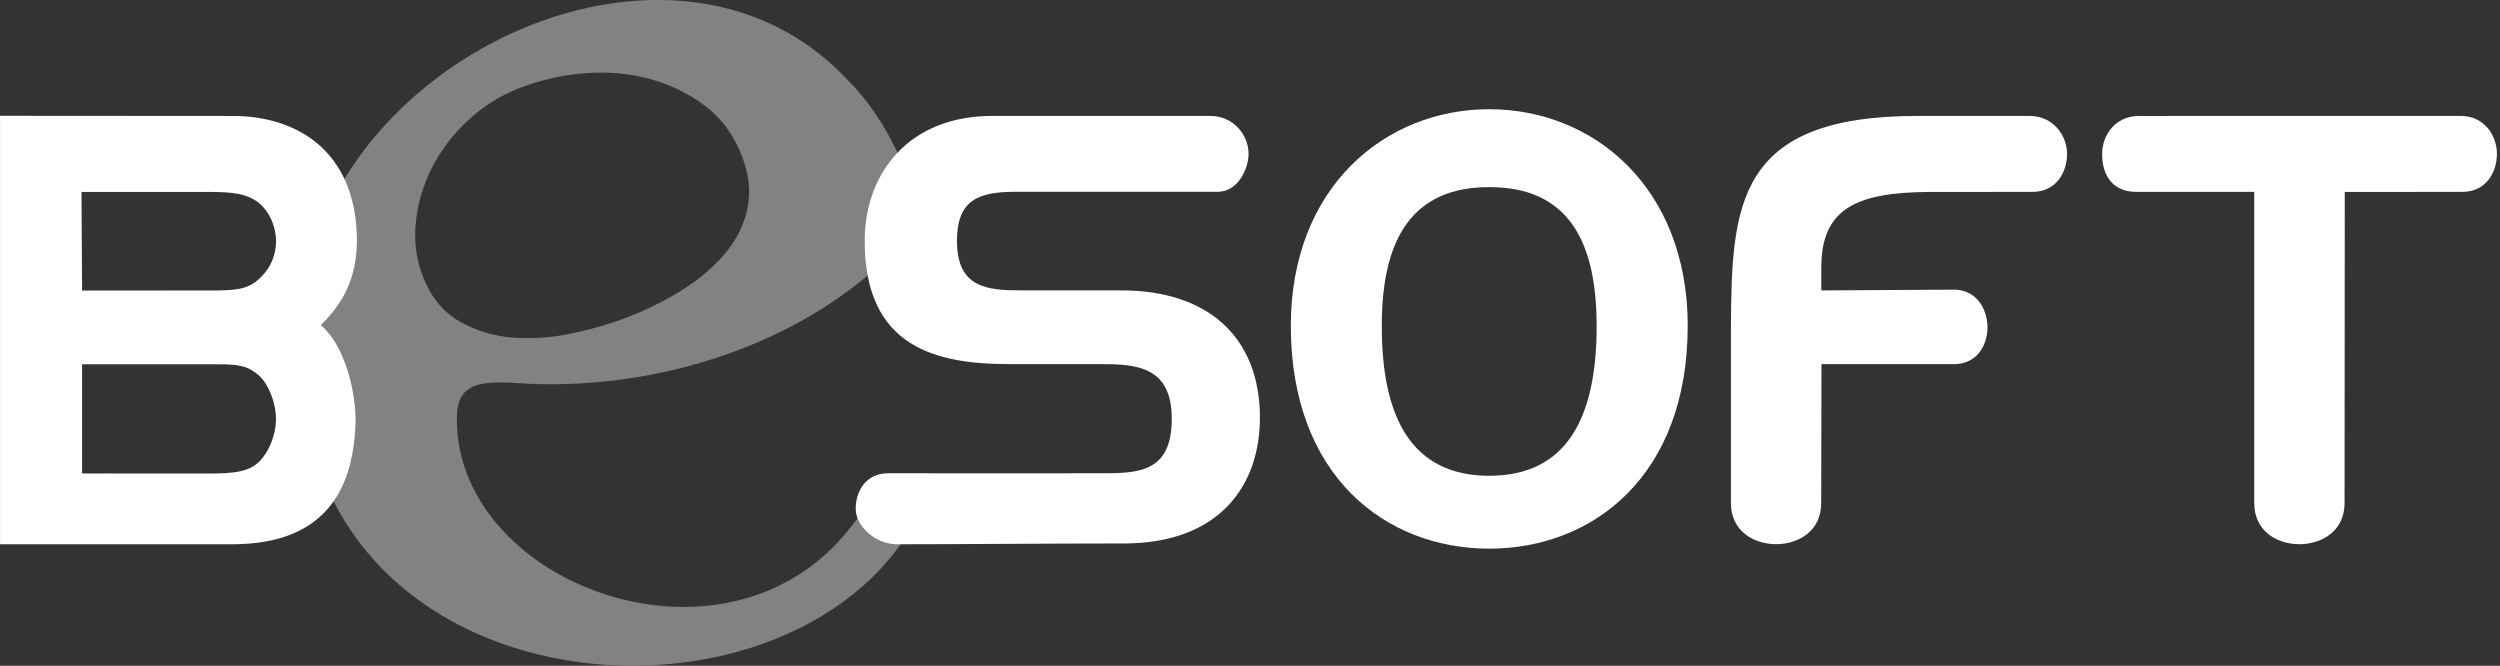
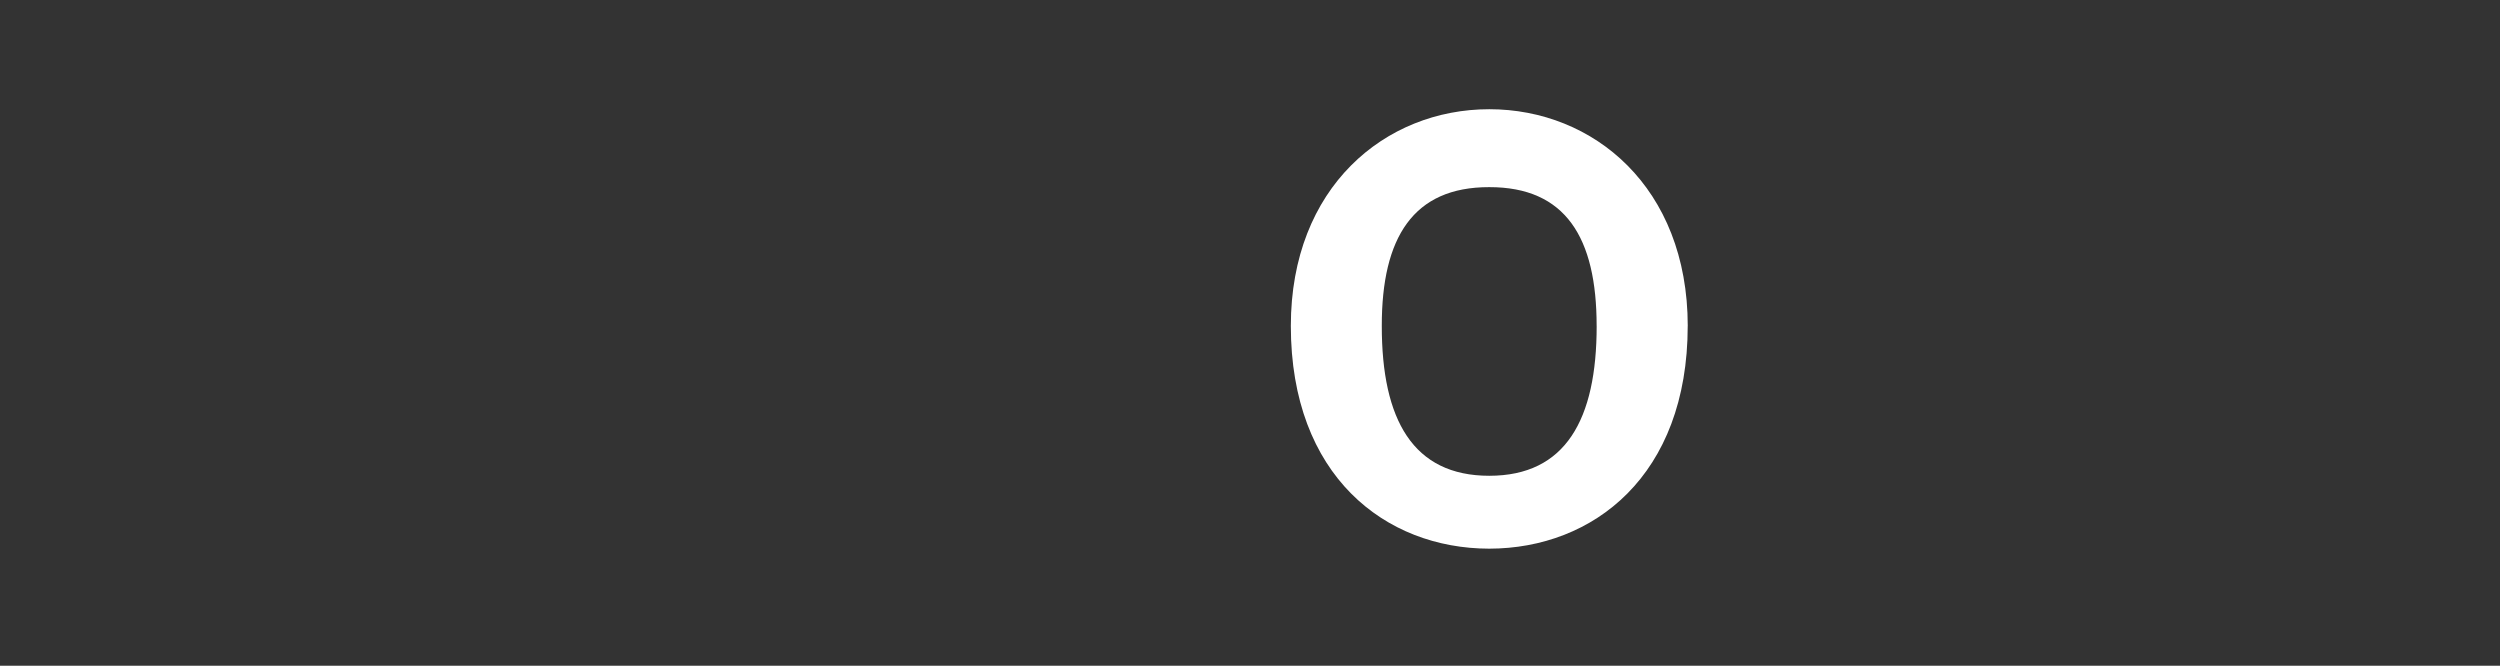
<svg xmlns="http://www.w3.org/2000/svg" xmlns:ns1="http://www.inkscape.org/namespaces/inkscape" xmlns:ns2="http://sodipodi.sourceforge.net/DTD/sodipodi-0.dtd" width="77.347mm" height="20.598mm" viewBox="0 0 77.347 20.598" version="1.1" id="svg4827" ns1:version="0.92.1 r15371" ns2:docname="logo_besoft_DOKONCENE_small_gray.svg">
  <rect x="0" y="0" width="77.347" height="20.598" fill="#333333" stroke="none" />
  <defs id="defs4821" />
  <ns2:namedview id="base" pagecolor="#ffffff" bordercolor="#666666" borderopacity="1.0" ns1:pageopacity="0.0" ns1:pageshadow="2" ns1:zoom="1.4" ns1:cx="262.28248" ns1:cy="2.6311743" ns1:document-units="mm" ns1:current-layer="layer1" showgrid="false" fit-margin-top="0" fit-margin-left="0" fit-margin-right="0" fit-margin-bottom="0" ns1:window-width="1004" ns1:window-height="782" ns1:window-x="2559" ns1:window-y="110" ns1:window-maximized="0" showguides="true" ns1:guide-bbox="true">
    <ns2:guide position="21.716,26.927" orientation="0,1" id="guide4880" ns1:locked="false" />
  </ns2:namedview>
  <g ns1:label="Layer 1" ns1:groupmode="layer" id="layer1" transform="translate(-4.209,-268.194)">
    <path ns2:nodetypes="cccccccccc" style="fill:#ffffff;stroke-width:0.314;fill-opacity:1" ns1:connector-curvature="0" id="path4568" d="m 56.426,278.28 c -0.003,-4.299 -2.921,-6.707 -6.141,-6.707 -3.219,0 -6.139,2.408 -6.139,6.705 0,4.635 2.92,6.887 6.138,6.891 3.22,-0.004 6.138,-2.256 6.141,-6.89 z m -2.818,-0.002 c 0,2.9 -0.963,4.635 -3.322,4.636 -2.359,3.9e-4 -3.329,-1.736 -3.326,-4.636 -0.003,-2.735 0.973,-4.298 3.324,-4.294 2.36,-0.004 3.323,1.559 3.323,4.294 z" />
-     <path style="fill:#828282;fill-opacity:1;stroke-width:0.319" ns1:connector-curvature="0" id="path4693" d="m 32.028,273.026 c -0.422,-0.906 -0.926,-1.696 -1.592,-2.355 -4.578,-4.91 -13.075,-1.923 -15.944,3.728 -0.612,1.226 -0.931,2.562 -0.956,4.004 -0.733,11.925 15.148,13.186 19.044,5.811 0.458,-0.916 -0.101,-0.964 -0.324,-1.143 -0.754,-0.555 -0.742,0.222 -1.759,1.473 -3.888,4.925 -12.377,1.657 -12.148,-3.572 0.06,-0.885 0.698,-1.005 1.841,-0.926 3.946,0.273 8.333,-0.984 11.256,-3.674 0.904,-0.993 1.011,-2.348 0.583,-3.347 z m -4.687,1.589 c -0.1,0.496 -0.32,0.955 -0.662,1.376 -0.342,0.421 -0.783,0.803 -1.321,1.147 -0.54,0.343 -1.128,0.639 -1.766,0.883 -0.505,0.194 -1.068,0.357 -1.689,0.488 -0.621,0.132 -1.23,0.175 -1.827,0.129 -0.597,-0.045 -1.15,-0.214 -1.659,-0.507 -0.509,-0.292 -0.886,-0.758 -1.13,-1.396 -0.204,-0.532 -0.274,-1.091 -0.211,-1.681 0.064,-0.588 0.23,-1.147 0.5,-1.678 0.269,-0.53 0.64,-1.016 1.111,-1.456 0.472,-0.44 1.013,-0.778 1.624,-1.013 0.638,-0.245 1.305,-0.394 2.001,-0.448 0.696,-0.053 1.359,0.004 1.989,0.174 0.63,0.17 1.201,0.447 1.714,0.83 0.513,0.382 0.897,0.907 1.152,1.571 0.214,0.558 0.272,1.086 0.172,1.581 z" ns2:nodetypes="ccccccccsccccccccccccccccccc" />
-     <path d="m 14.13,278.254 c 0.669,-0.653 1.107,-1.404 1.121,-2.599 -0.004,-2.866 -1.951,-3.873 -3.82,-3.873 l -7.221,-0.005 v 13.256 h 7.175 c 2.886,7.4e-4 3.792,-1.69 3.826,-3.882 -0.027,-1.147 -0.45,-2.385 -1.08,-2.897 z m -7.4,-4.122 h 3.941 c 0.76,0 1.124,0.058 1.46,0.276 0.356,0.237 0.618,0.734 0.618,1.248 -5.58e-4,0.514 -0.241,0.95 -0.618,1.247 -0.337,0.257 -0.7,0.278 -1.437,0.278 l -3.945,0.002 z m 5.4,8.429 c -0.357,0.283 -0.946,0.285 -1.685,0.284 l -3.697,-0.002 v -3.378 l 3.943,-0.002 c 0.739,-3.2e-4 1.082,-0.002 1.439,0.277 0.357,0.237 0.617,0.897 0.617,1.413 0,0.514 -0.241,1.114 -0.617,1.41 z" id="path4494" ns1:connector-curvature="0" style="fill:#ffffff;stroke-width:0.309;fill-opacity:1" ns2:nodetypes="ccccccccccscsccccccscscccc" />
-     <path d="m 81.461,272.957 c 0,-0.574 -0.393,-1.177 -1.124,-1.177 l -9.954,0.002 c -0.734,1.5e-4 -1.136,0.598 -1.137,1.174 -0.001,0.574 0.254,1.178 1.069,1.175 1.234,-10e-4 2.433,-10e-4 3.637,-10e-4 0,3.224 0.002,6.42 0,9.627 4e-4,0.874 0.712,1.274 1.396,1.274 0.685,-4e-4 1.401,-0.4 1.399,-1.274 l 0.006,-9.624 c 1.244,-0.003 2.42,-0.003 3.639,-0.003 0.732,-10e-4 1.067,-0.599 1.068,-1.173 z m -13.3,0 c 0,-0.574 -0.427,-1.176 -1.16,-1.176 l -3.477,4e-4 c -5.599,-4e-4 -5.741,2.753 -5.762,6.54 l -7.97e-4,5.435 c 0,0.874 0.714,1.274 1.401,1.274 0.678,-0.001 1.396,-0.399 1.393,-1.274 l 0.008,-4.297 4.099,0.001 c 0.71,0 1.034,-0.579 1.038,-1.137 -0.003,-0.557 -0.331,-1.168 -1.042,-1.168 l -4.1,0.024 v -0.71 c 0,-1.813 1.072,-2.319 3.319,-2.337 1.401,-4e-4 1.818,-0.002 3.215,-0.002 0.73,-3e-5 1.069,-0.602 1.069,-1.172 z m -25.322,-0.002 c -0.002,-0.572 -0.454,-1.174 -1.184,-1.174 -2.179,5e-5 -4.579,-4e-5 -6.757,0 -2.544,0 -3.936,1.744 -3.936,3.87 5.18e-4,3.284 2.197,3.808 4.466,3.808 h 2.781 c 1.134,-3.9e-4 2.253,0.049 2.253,1.691 0,1.692 -1.066,1.687 -2.25,1.687 -0.621,10e-4 -2.222,10e-4 -2.782,10e-4 -1.225,-10e-4 -2.414,-10e-4 -3.748,-10e-4 -0.684,0 -0.999,0.555 -0.999,1.096 0,0.537 0.603,1.1 1.286,1.1 1.898,0 4.804,-0.025 7.007,-0.025 2.996,0 4.213,-1.831 4.213,-3.887 0,-2.561 -1.677,-3.943 -4.281,-3.943 h -3.084 c -1.081,0 -2.003,-0.075 -2.008,-1.526 0,-1.289 0.683,-1.524 1.815,-1.524 1.957,0.002 4.294,-0.002 6.251,-3e-5 0.611,0 0.945,-0.67 0.958,-1.174 z" id="path4496" ns1:connector-curvature="0" style="fill:#ffffff;stroke-width:0.309;fill-opacity:1" ns2:nodetypes="csssccccccccccccccccccscccccccccccscscccsccsccccccc" />
  </g>
</svg>